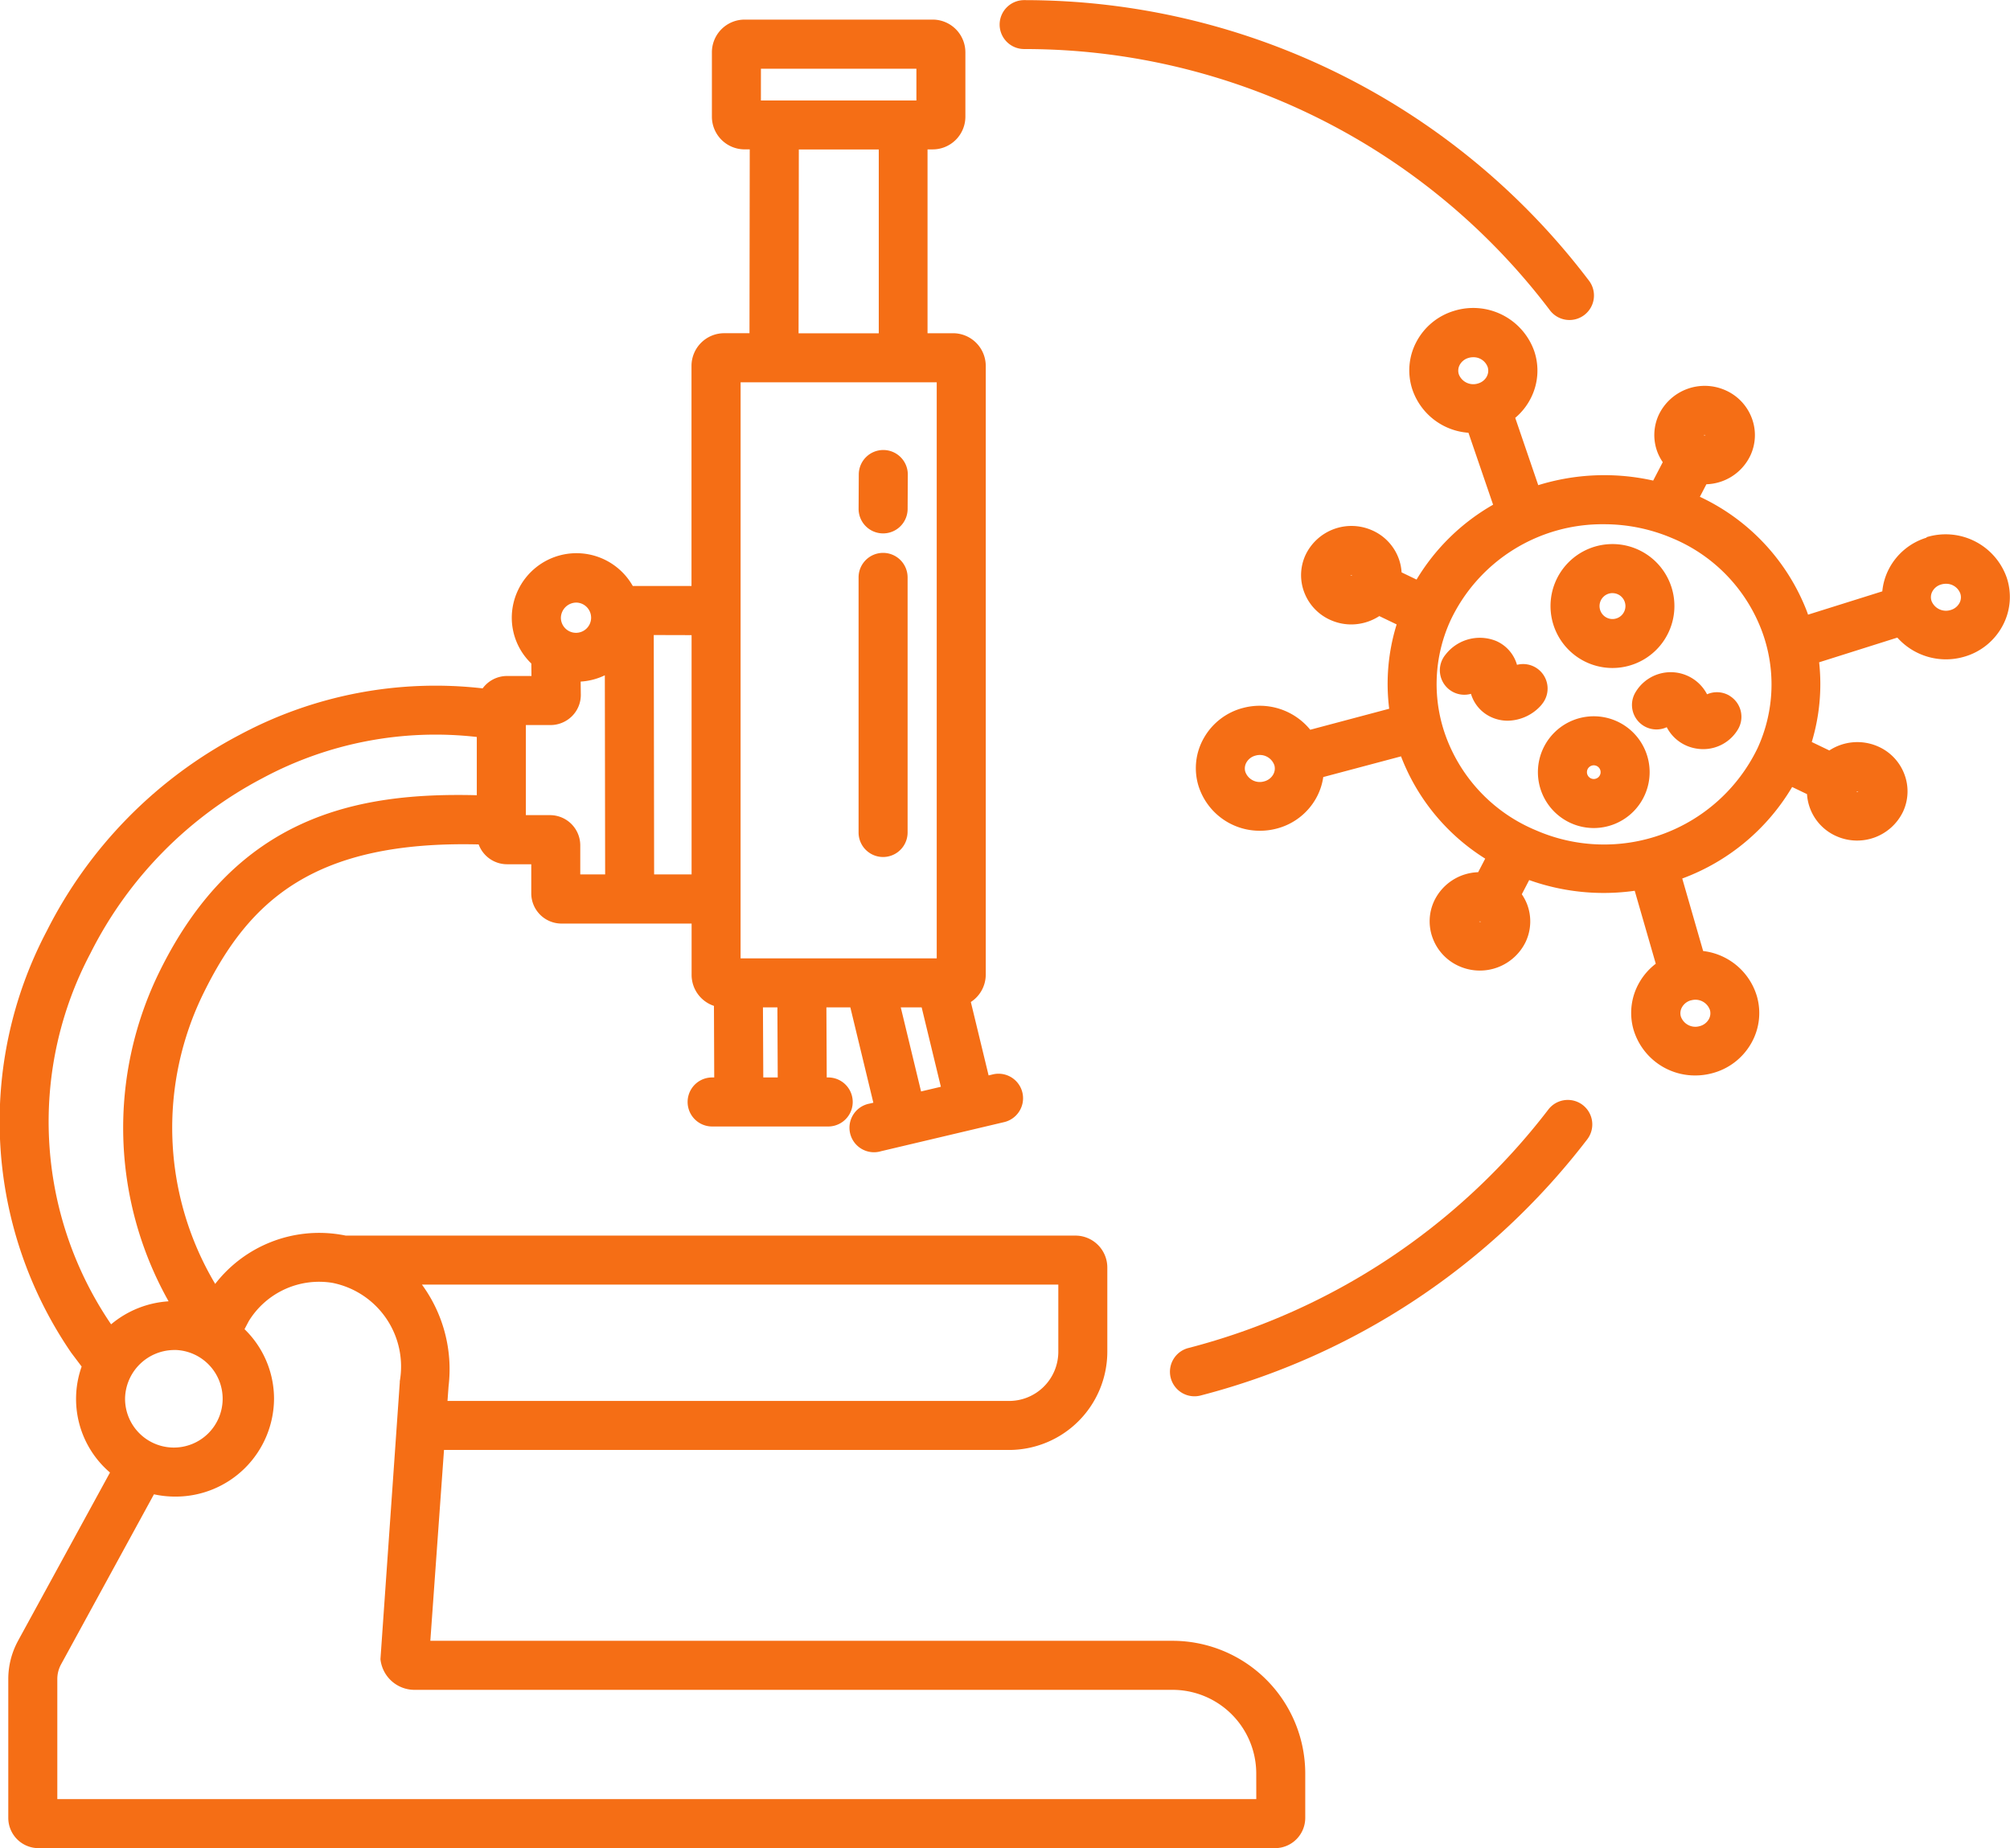
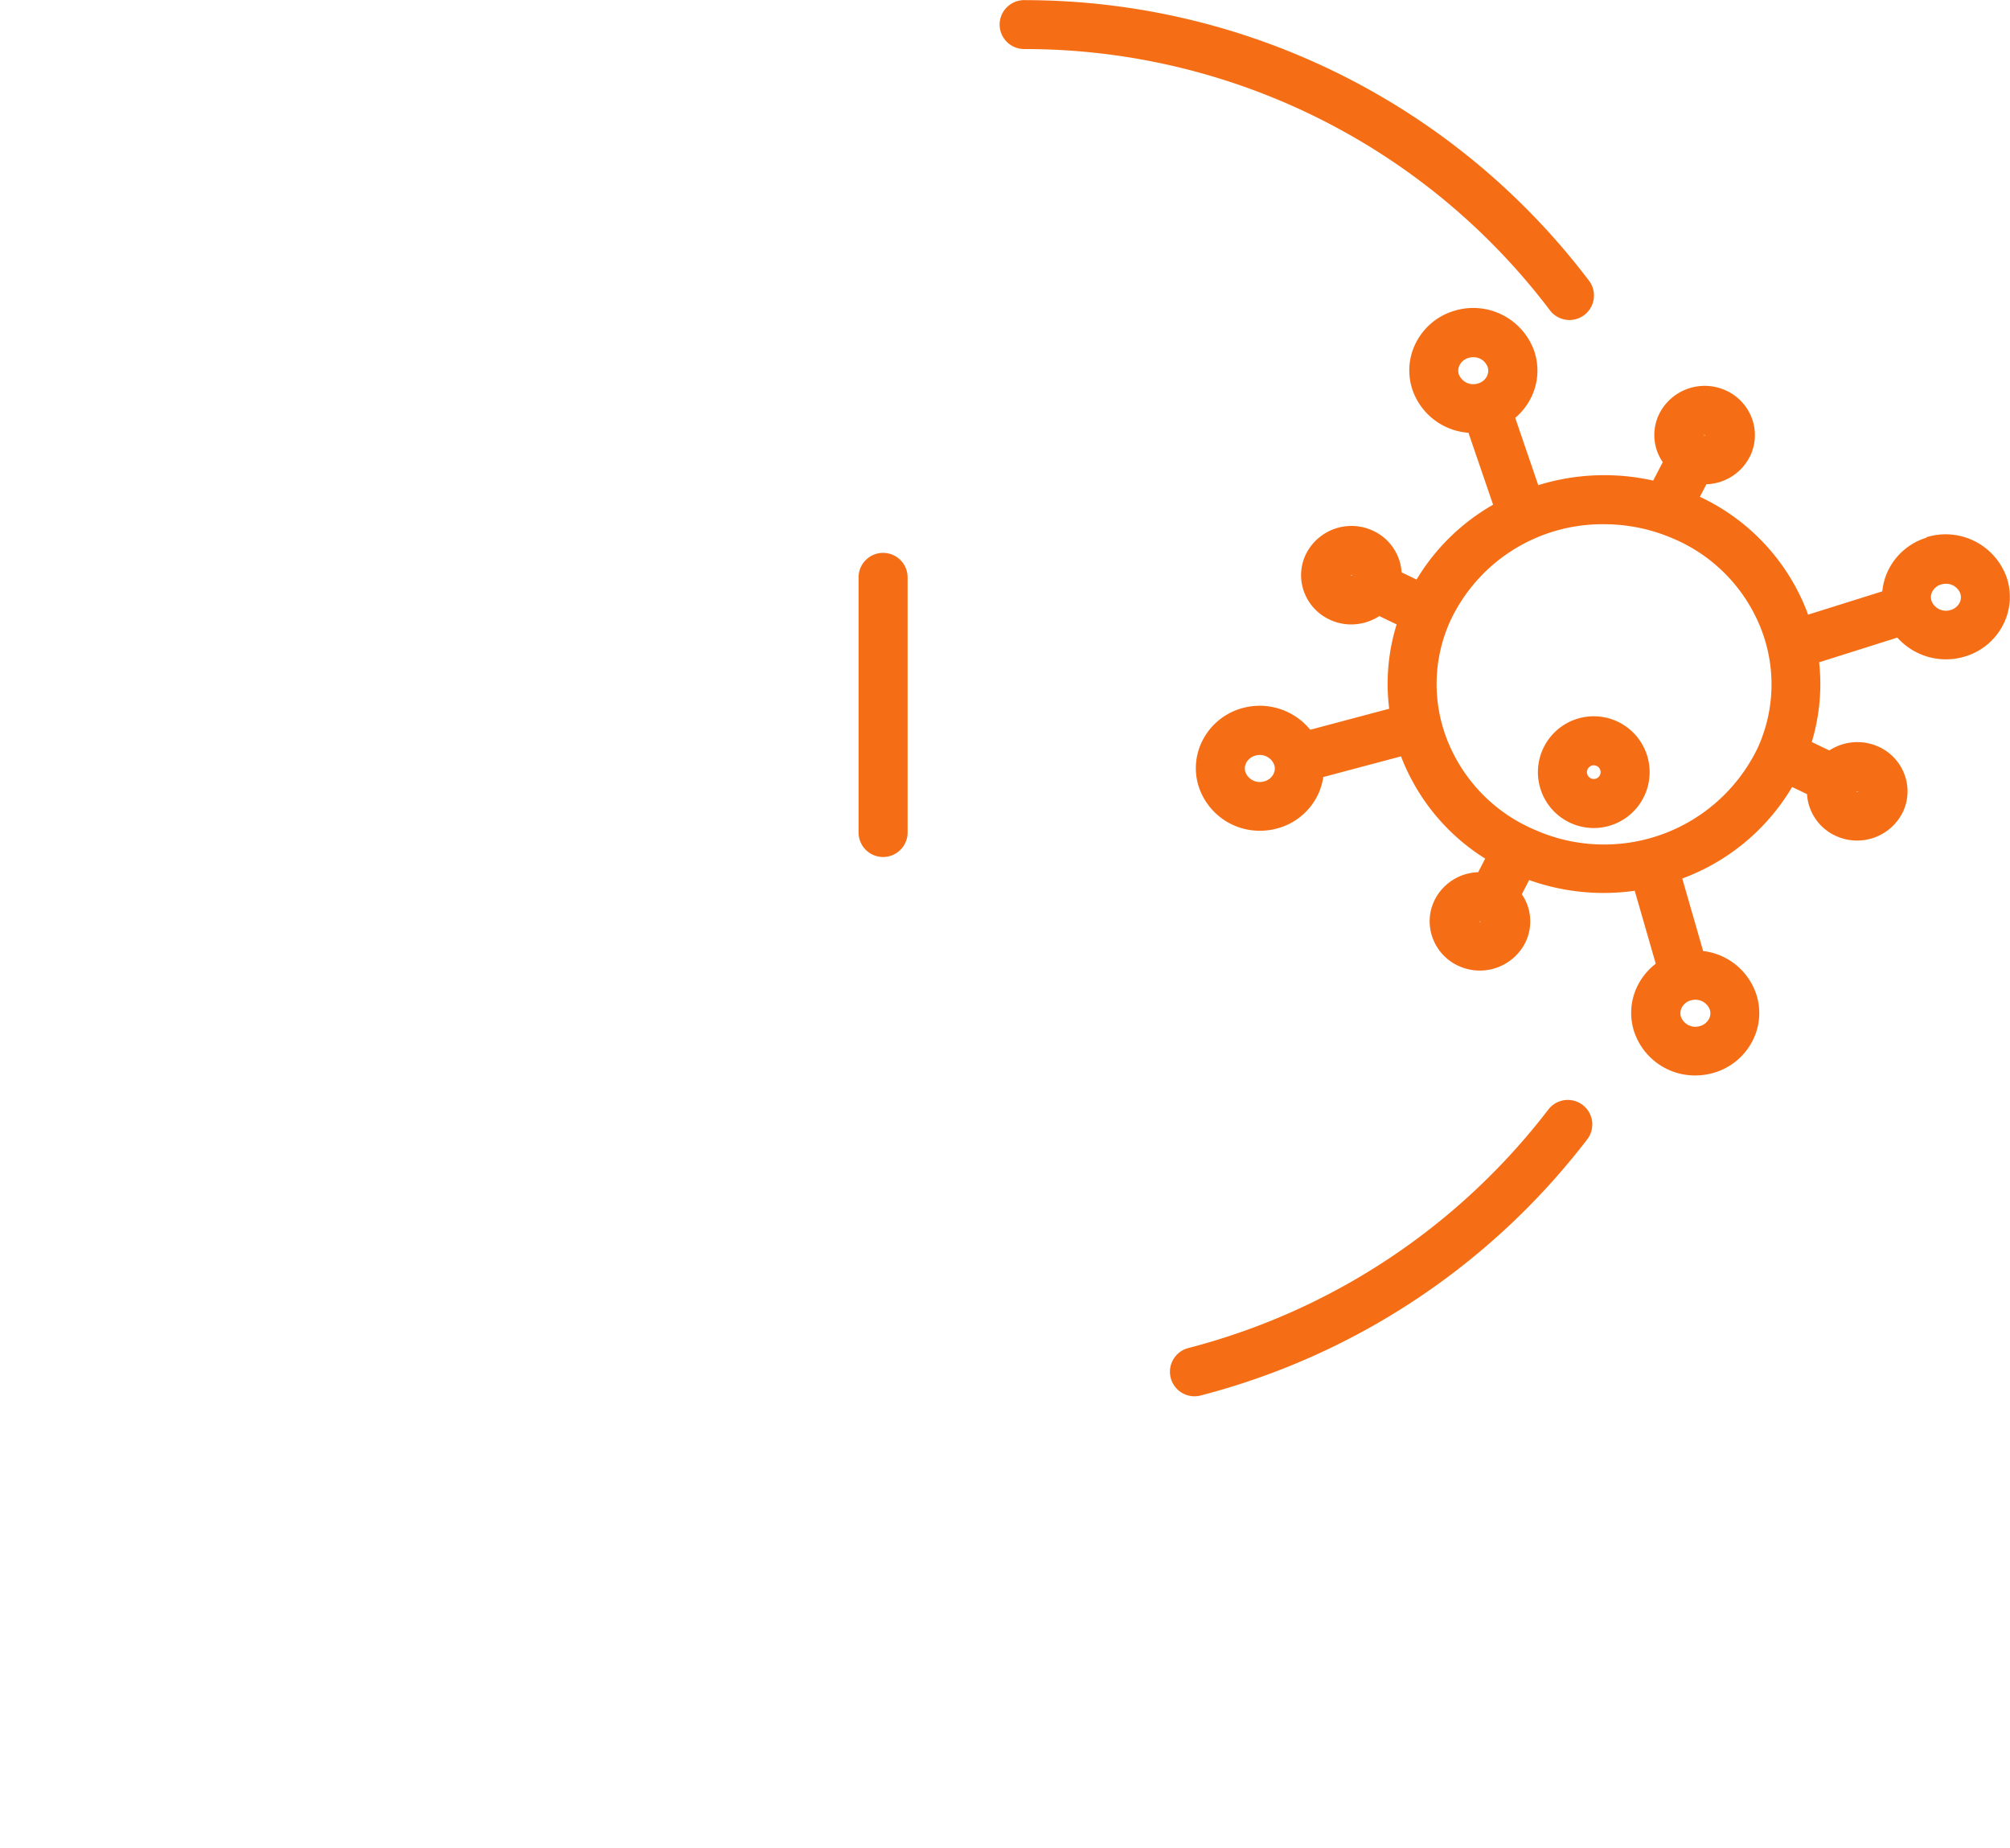
<svg xmlns="http://www.w3.org/2000/svg" width="77.647" height="71.379" viewBox="0 0 77.647 71.379">
  <g id="Group_117" data-name="Group 117" transform="translate(4941.863 -834.707)">
    <g id="research" transform="translate(-4951.832 804.863)">
      <path id="Path_70" data-name="Path 70" d="M330.911,114.123a2.436,2.436,0,0,0-1.464,1.219,2.372,2.372,0,0,0-.25.856l-2.868.9c-.016-.041-.028-.083-.044-.124a8.114,8.114,0,0,0-4.135-4.428l.252-.484a1.949,1.949,0,0,0,1.7-1.113,1.857,1.857,0,0,0,.048-1.456,1.906,1.906,0,0,0-1.042-1.074,1.966,1.966,0,0,0-2.545.959,1.855,1.855,0,0,0-.047,1.456,1.906,1.906,0,0,0,.2.375l-.37.711a8.629,8.629,0,0,0-4.44.177l-.889-2.6a2.414,2.414,0,0,0,.595-.747,2.347,2.347,0,0,0,.139-1.831,2.5,2.5,0,0,0-3.1-1.553,2.437,2.437,0,0,0-1.464,1.219,2.347,2.347,0,0,0-.139,1.831,2.473,2.473,0,0,0,2.162,1.657l.952,2.779a8.159,8.159,0,0,0-2.957,2.891l-.578-.278a1.867,1.867,0,0,0-.122-.562,1.906,1.906,0,0,0-1.042-1.073,1.965,1.965,0,0,0-2.545.959,1.857,1.857,0,0,0-.048,1.456,1.906,1.906,0,0,0,1.042,1.073,1.954,1.954,0,0,0,.769.158,2,2,0,0,0,1.085-.323l.67.322a7.734,7.734,0,0,0-.288,3.257l-3.05.811a2.517,2.517,0,0,0-2.581-.846,2.444,2.444,0,0,0-1.521,1.152,2.348,2.348,0,0,0-.228,1.819,2.475,2.475,0,0,0,2.39,1.776,2.516,2.516,0,0,0,.631-.08,2.444,2.444,0,0,0,1.521-1.151,2.365,2.365,0,0,0,.291-.843l3.008-.8,0,.012a8.061,8.061,0,0,0,3.248,3.939l-.272.524a1.949,1.949,0,0,0-1.7,1.112,1.855,1.855,0,0,0-.048,1.456,1.906,1.906,0,0,0,1.042,1.074,1.968,1.968,0,0,0,2.545-.959,1.857,1.857,0,0,0,.047-1.456,1.91,1.91,0,0,0-.2-.375l.285-.548a8.565,8.565,0,0,0,4.077.413l.813,2.818a2.431,2.431,0,0,0-.633.721,2.349,2.349,0,0,0-.228,1.819,2.475,2.475,0,0,0,2.39,1.775,2.514,2.514,0,0,0,.631-.081,2.443,2.443,0,0,0,1.521-1.151,2.349,2.349,0,0,0,.228-1.819,2.465,2.465,0,0,0-2.079-1.755l-.807-2.8a8.256,8.256,0,0,0,4.245-3.535l.575.276a1.876,1.876,0,0,0,.122.562,1.905,1.905,0,0,0,1.042,1.074,1.968,1.968,0,0,0,2.545-.959,1.857,1.857,0,0,0,.048-1.456,1.9,1.9,0,0,0-1.042-1.074,1.978,1.978,0,0,0-1.853.166l-.679-.326a7.729,7.729,0,0,0,.285-3.079l3.021-.954a2.518,2.518,0,0,0,2.62.728,2.436,2.436,0,0,0,1.464-1.22,2.347,2.347,0,0,0,.139-1.831,2.5,2.5,0,0,0-3.1-1.553Zm-8.546-3.958.007,0a.081.081,0,0,1-.071,0l-.007,0a.083.083,0,0,1,.07,0Zm-8.443-2.271a.556.556,0,0,1-.338.274.6.6,0,0,1-.743-.344.463.463,0,0,1,.028-.365.558.558,0,0,1,.338-.275.631.631,0,0,1,.185-.028.581.581,0,0,1,.558.372.463.463,0,0,1-.029.365Zm-5.268,7.692-.007,0a.082.082,0,0,1,.07,0l.007,0A.082.082,0,0,1,308.654,115.585Zm-2.989,7.691a.564.564,0,0,1-.354.262.593.593,0,0,1-.722-.374.463.463,0,0,1,.047-.363.564.564,0,0,1,.354-.262.594.594,0,0,1,.722.374A.464.464,0,0,1,305.665,123.276Zm7.96,5.678-.007,0a.082.082,0,0,1,.07,0l.007,0A.081.081,0,0,1,313.624,128.954Zm8.191,3.038a.593.593,0,0,1,.722.374.464.464,0,0,1-.047.363.564.564,0,0,1-.354.262.593.593,0,0,1-.722-.374.464.464,0,0,1,.047-.363A.564.564,0,0,1,321.815,131.991Zm2.548-9.709a6.585,6.585,0,0,1-8.551,3.141,6.261,6.261,0,0,1-3.434-3.514,5.892,5.892,0,0,1,.154-4.624,6.484,6.484,0,0,1,5.916-3.681,6.7,6.7,0,0,1,2.636.54,6.26,6.26,0,0,1,3.433,3.513,5.893,5.893,0,0,1-.153,4.624Zm3.9,1.649.007,0a.082.082,0,0,1-.07,0l-.007,0A.081.081,0,0,1,328.266,123.932Zm3.917-7.291a.558.558,0,0,1-.338.275.6.6,0,0,1-.743-.344.463.463,0,0,1,.028-.365.557.557,0,0,1,.338-.274.625.625,0,0,1,.185-.028.581.581,0,0,1,.558.372.463.463,0,0,1-.028.365Z" transform="translate(-246.514 -63.515)" fill="#f56e15" />
-       <path id="Path_71" data-name="Path 71" d="M366.349,188.5a.946.946,0,0,0-.95-1.537,1.432,1.432,0,0,0-.8-.919,1.675,1.675,0,0,0-1.961.525.945.945,0,0,0,.983,1.514,1.435,1.435,0,0,0,.784.9,1.519,1.519,0,0,0,.635.138,1.762,1.762,0,0,0,1.313-.621Z" transform="translate(-296.828 -131.442)" fill="#f56e15" />
-       <path id="Path_72" data-name="Path 72" d="M413.234,195.261a.944.944,0,0,0-.874-.058,1.581,1.581,0,0,0-2.776-.058.947.947,0,0,0,1.219,1.329,1.561,1.561,0,0,0,1.085.814,1.622,1.622,0,0,0,.323.033,1.56,1.56,0,0,0,1.339-.757.947.947,0,0,0-.315-1.3Z" transform="translate(-336.447 -138.544)" fill="#f56e15" />
      <path id="Path_73" data-name="Path 73" d="M388.586,205.144a2.158,2.158,0,1,0,2.16,2.159A2.158,2.158,0,0,0,388.586,205.144Zm0,2.422a.264.264,0,1,1,.266-.264A.264.264,0,0,1,388.586,207.566Z" transform="translate(-317.051 -147.636)" fill="#f56e15" />
-       <path id="Path_74" data-name="Path 74" d="M391.914,167.792a2.393,2.393,0,1,0-2.394-2.393A2.393,2.393,0,0,0,391.914,167.792Zm0-2.891a.5.5,0,1,1-.5.5A.5.5,0,0,1,391.914,164.9Z" transform="translate(-319.654 -112.149)" fill="#f56e15" />
      <path id="Path_75" data-name="Path 75" d="M312.4,299.232a.947.947,0,0,0-1.327.176,25.6,25.6,0,0,1-13.885,9.206.947.947,0,1,0,.471,1.834,27.5,27.5,0,0,0,14.917-9.889A.947.947,0,0,0,312.4,299.232Z" transform="translate(-241.291 -226.712)" fill="#f56e15" />
      <path id="Path_76" data-name="Path 76" d="M254.667,30.791a.947.947,0,0,0,.947.947c.522,0,1.05.016,1.57.047a25.455,25.455,0,0,1,18.726,10.023.947.947,0,1,0,1.507-1.146A27.347,27.347,0,0,0,257.3,29.9c-.558-.034-1.125-.051-1.685-.051A.947.947,0,0,0,254.667,30.791Z" transform="translate(-206.082)" fill="#f56e15" />
-       <path id="Path_77" data-name="Path 77" d="M221.1,139.979h-.005a.947.947,0,0,0-.947.942l-.007,1.327a.947.947,0,0,0,.941.952h.006a.947.947,0,0,0,.947-.942l.007-1.327A.947.947,0,0,0,221.1,139.979Z" transform="translate(-177.004 -92.755)" fill="#f56e15" />
      <path id="Path_78" data-name="Path 78" d="M221.088,165.156a.947.947,0,0,0-.947.947v9.852a.947.947,0,1,0,1.894,0V166.1A.947.947,0,0,0,221.088,165.156Z" transform="translate(-177.005 -113.959)" fill="#f56e15" />
-       <path id="Path_79" data-name="Path 79" d="M55.236,97.257H26.593l.528-7.37H48.93a3.8,3.8,0,0,0,3.815-3.77V82.837a1.233,1.233,0,0,0-1.233-1.229l-28.187,0c-.075-.016-.15-.029-.225-.041a5.076,5.076,0,0,0-4.818,1.907A11.78,11.78,0,0,1,17.853,72.2C19.6,68.672,22.1,66.347,28.46,66.5a1.17,1.17,0,0,0,1.1.766h.932v1.125a1.169,1.169,0,0,0,1.17,1.166l5.024,0v1.979a1.264,1.264,0,0,0,.863,1.2L37.56,75.5h-.081a.947.947,0,0,0,0,1.894h4.484a.947.947,0,1,0,0-1.894h-.057l-.013-2.706h.925l.889,3.682-.144.034A.947.947,0,1,0,44,78.35l4.772-1.128a.947.947,0,0,0-.436-1.843l-.177.042-.686-2.835a1.262,1.262,0,0,0,.576-1.058V48.019a1.264,1.264,0,0,0-1.262-1.262H45.8l0-7.1H46A1.264,1.264,0,0,0,47.262,38.4V35.907A1.264,1.264,0,0,0,46,34.644H38.732a1.264,1.264,0,0,0-1.262,1.262v2.488a1.264,1.264,0,0,0,1.262,1.262h.2l-.01,7.1h-.978a1.264,1.264,0,0,0-1.262,1.262v8.5l-2.269,0a2.5,2.5,0,0,0-4.674,1.224,2.458,2.458,0,0,0,.755,1.771l.006.482h-.944a1.168,1.168,0,0,0-.942.478,16.025,16.025,0,0,0-9.386,1.794,17.376,17.376,0,0,0-7.453,7.578,15.791,15.791,0,0,0,.933,16.269l.025.035.013.017.377.5a3.737,3.737,0,0,0,1.095,4.093l-3.548,6.491-.024.046a3.082,3.082,0,0,0-.357,1.439V104.1a1.169,1.169,0,0,0,1.169,1.166H59.222a1.169,1.169,0,0,0,1.169-1.166v-1.752a5.129,5.129,0,0,0-5.155-5.09ZM39.455,75.5l-.013-2.706H40l.013,2.706Zm6.095.541-.784-3.247h.807l.742,3.066Zm-6.186-39.5h6.006v1.226H39.363Zm4.552,3.119,0,7.1H40.818l.01-7.1Zm-5.337,8.993h7.576V70.9H38.578Zm-1.894,9.764v9.242H35.238l-.014-9.246Zm-4.441-1.257a.584.584,0,1,1-.608.584.6.6,0,0,1,.608-.584Zm-1.961,4.73h.953a1.178,1.178,0,0,0,.834-.348,1.155,1.155,0,0,0,.336-.831l-.006-.5a2.5,2.5,0,0,0,.934-.243l.012,7.69h-.961V66.535a1.169,1.169,0,0,0-1.169-1.166h-.933ZM50.852,83.5v2.617a1.9,1.9,0,0,1-1.921,1.877H27.256l.041-.565A5.533,5.533,0,0,0,26.268,83.5Zm-34.12,2.525A1.885,1.885,0,1,1,14.8,87.911a1.909,1.909,0,0,1,1.928-1.884Zm-3.259-15.34a15.467,15.467,0,0,1,6.638-6.744,14.122,14.122,0,0,1,8.277-1.591V64.6c-4.674-.121-9.287.821-12.233,6.763a13.668,13.668,0,0,0,.327,12.783,3.828,3.828,0,0,0-2.22.888l-.018-.024A13.9,13.9,0,0,1,13.473,70.686ZM58.5,103.372H12.183v-4.64a1.184,1.184,0,0,1,.138-.552L15.916,91.6a3.867,3.867,0,0,0,.817.088,3.8,3.8,0,0,0,3.822-3.778,3.745,3.745,0,0,0-1.14-2.688l.164-.311a3.189,3.189,0,0,1,3.229-1.478,3.294,3.294,0,0,1,2.605,3.8c0,.014,0,.028,0,.042l-.747,10.692a1.323,1.323,0,0,0,1.321,1.185H55.236a3.234,3.234,0,0,1,3.262,3.2Z" transform="translate(0 -4.043)" fill="#f56e15" />
    </g>
  </g>
</svg>